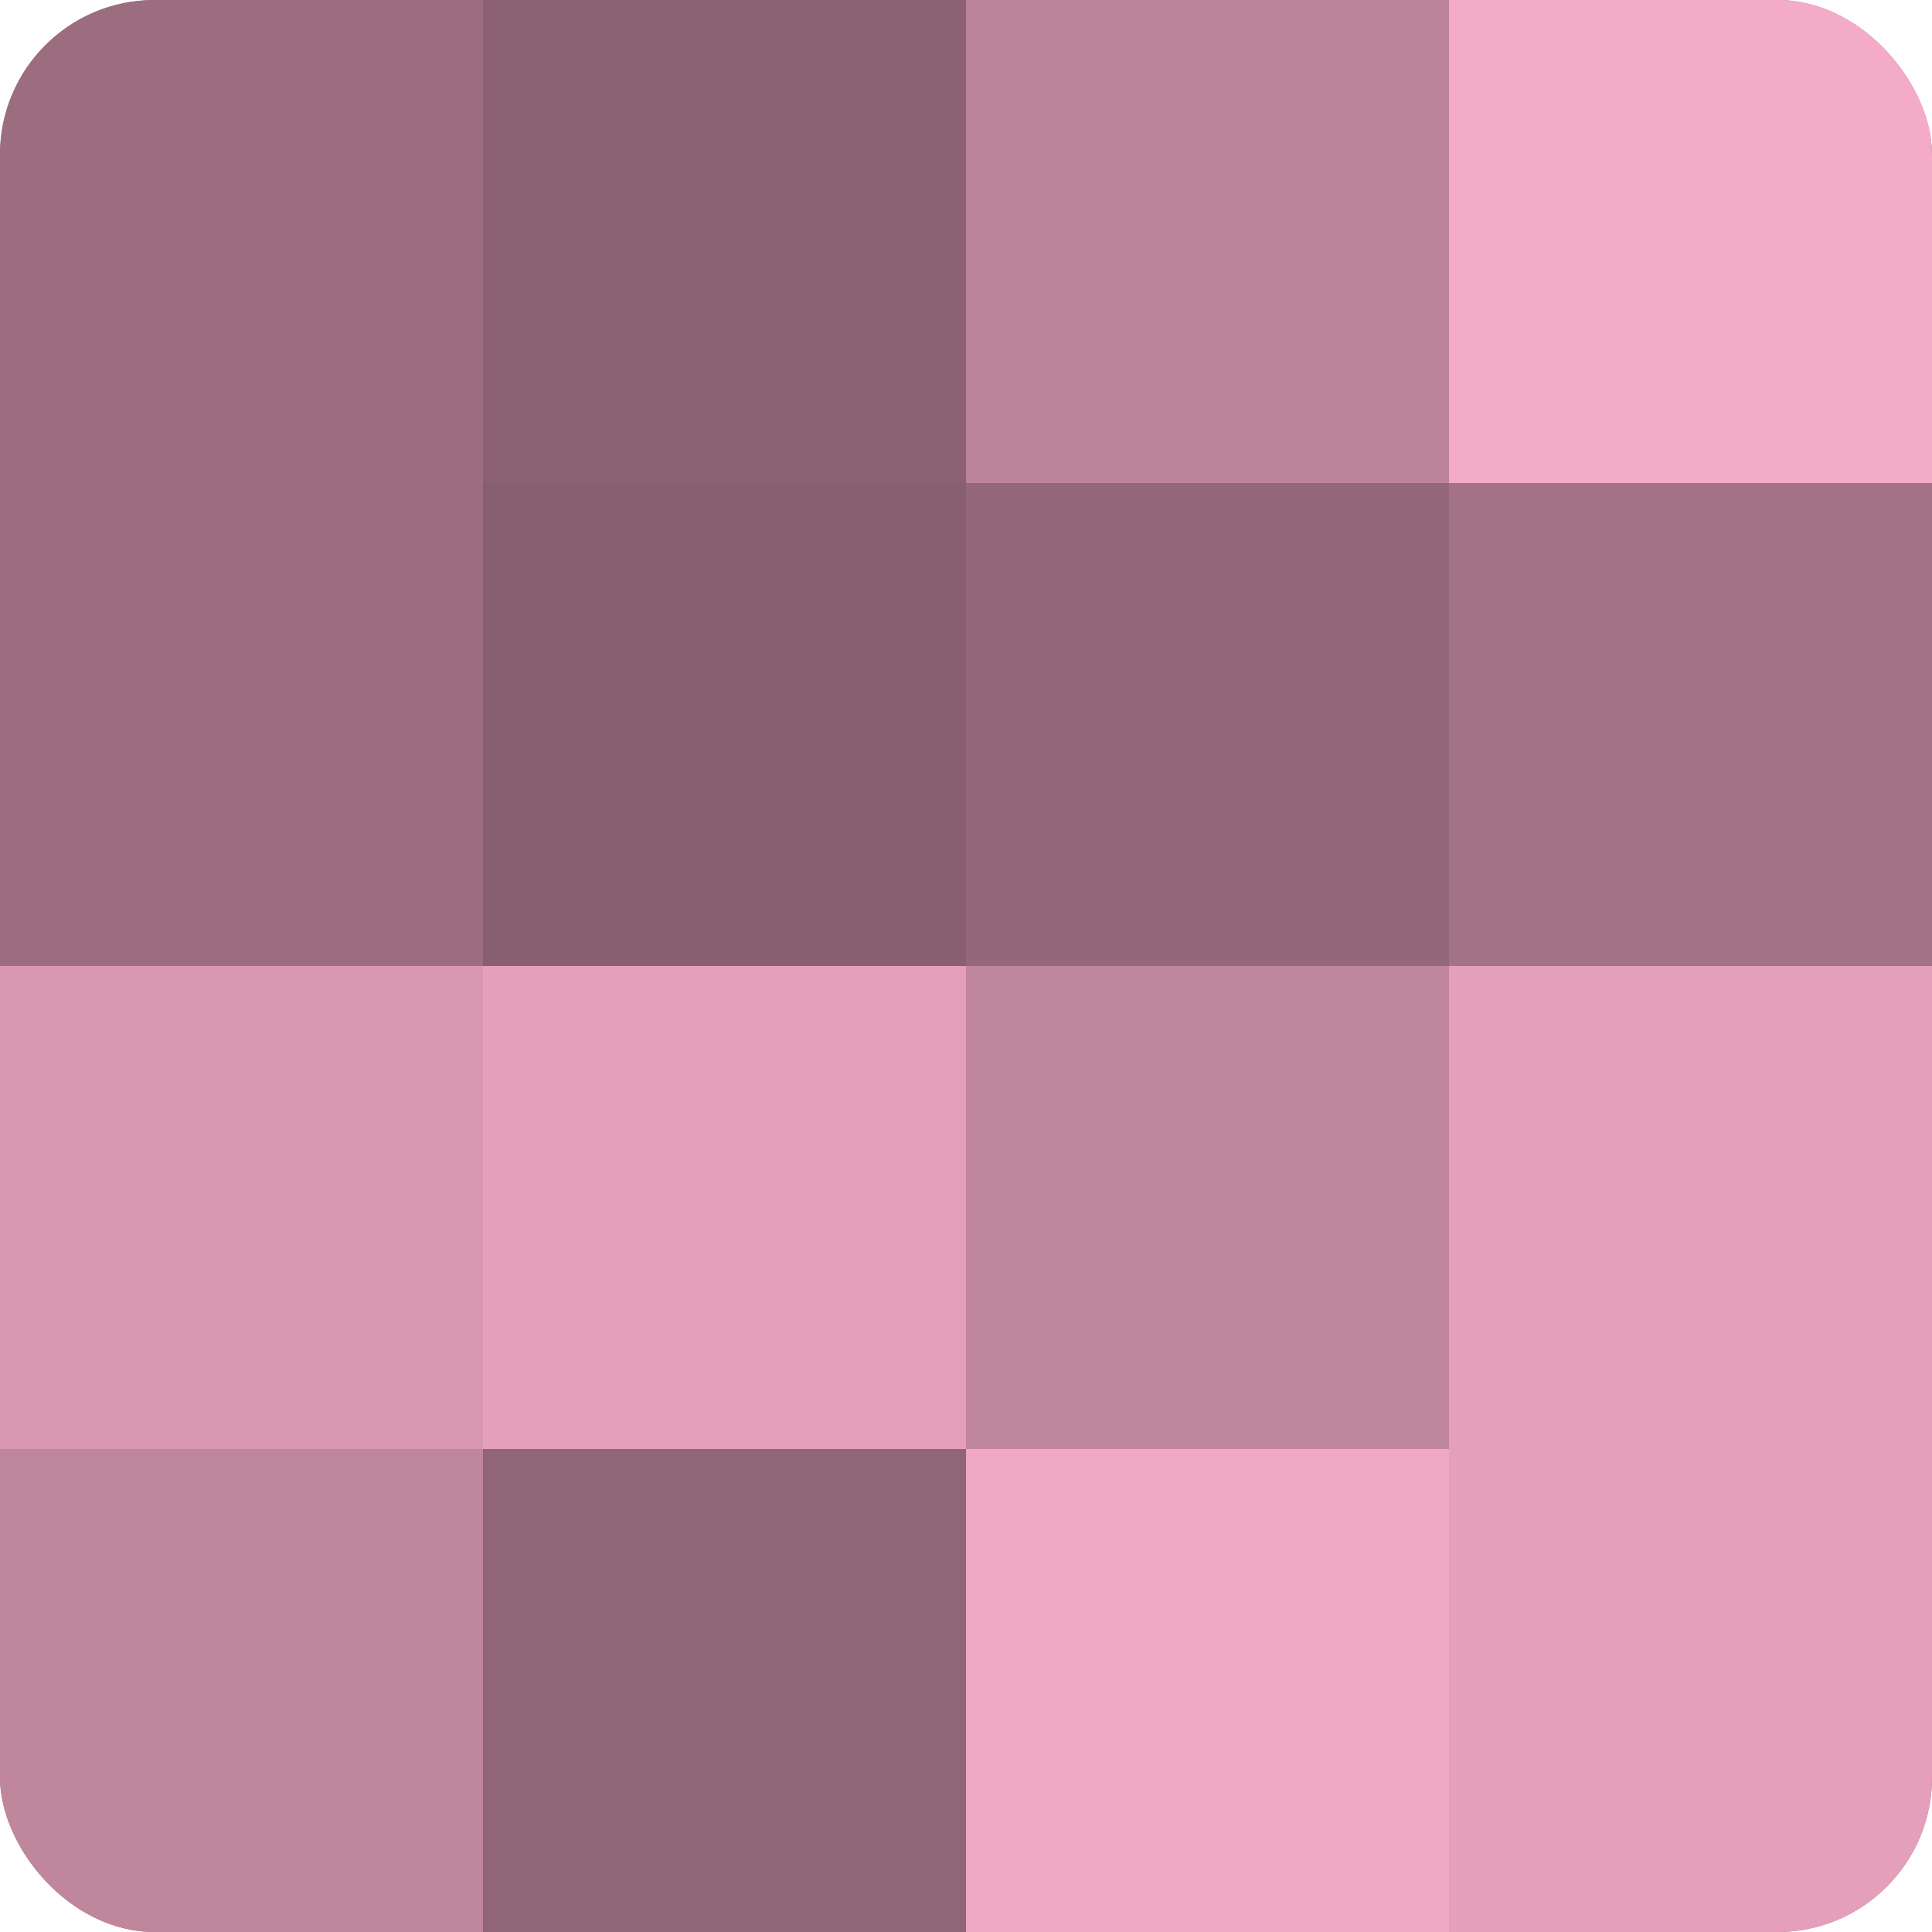
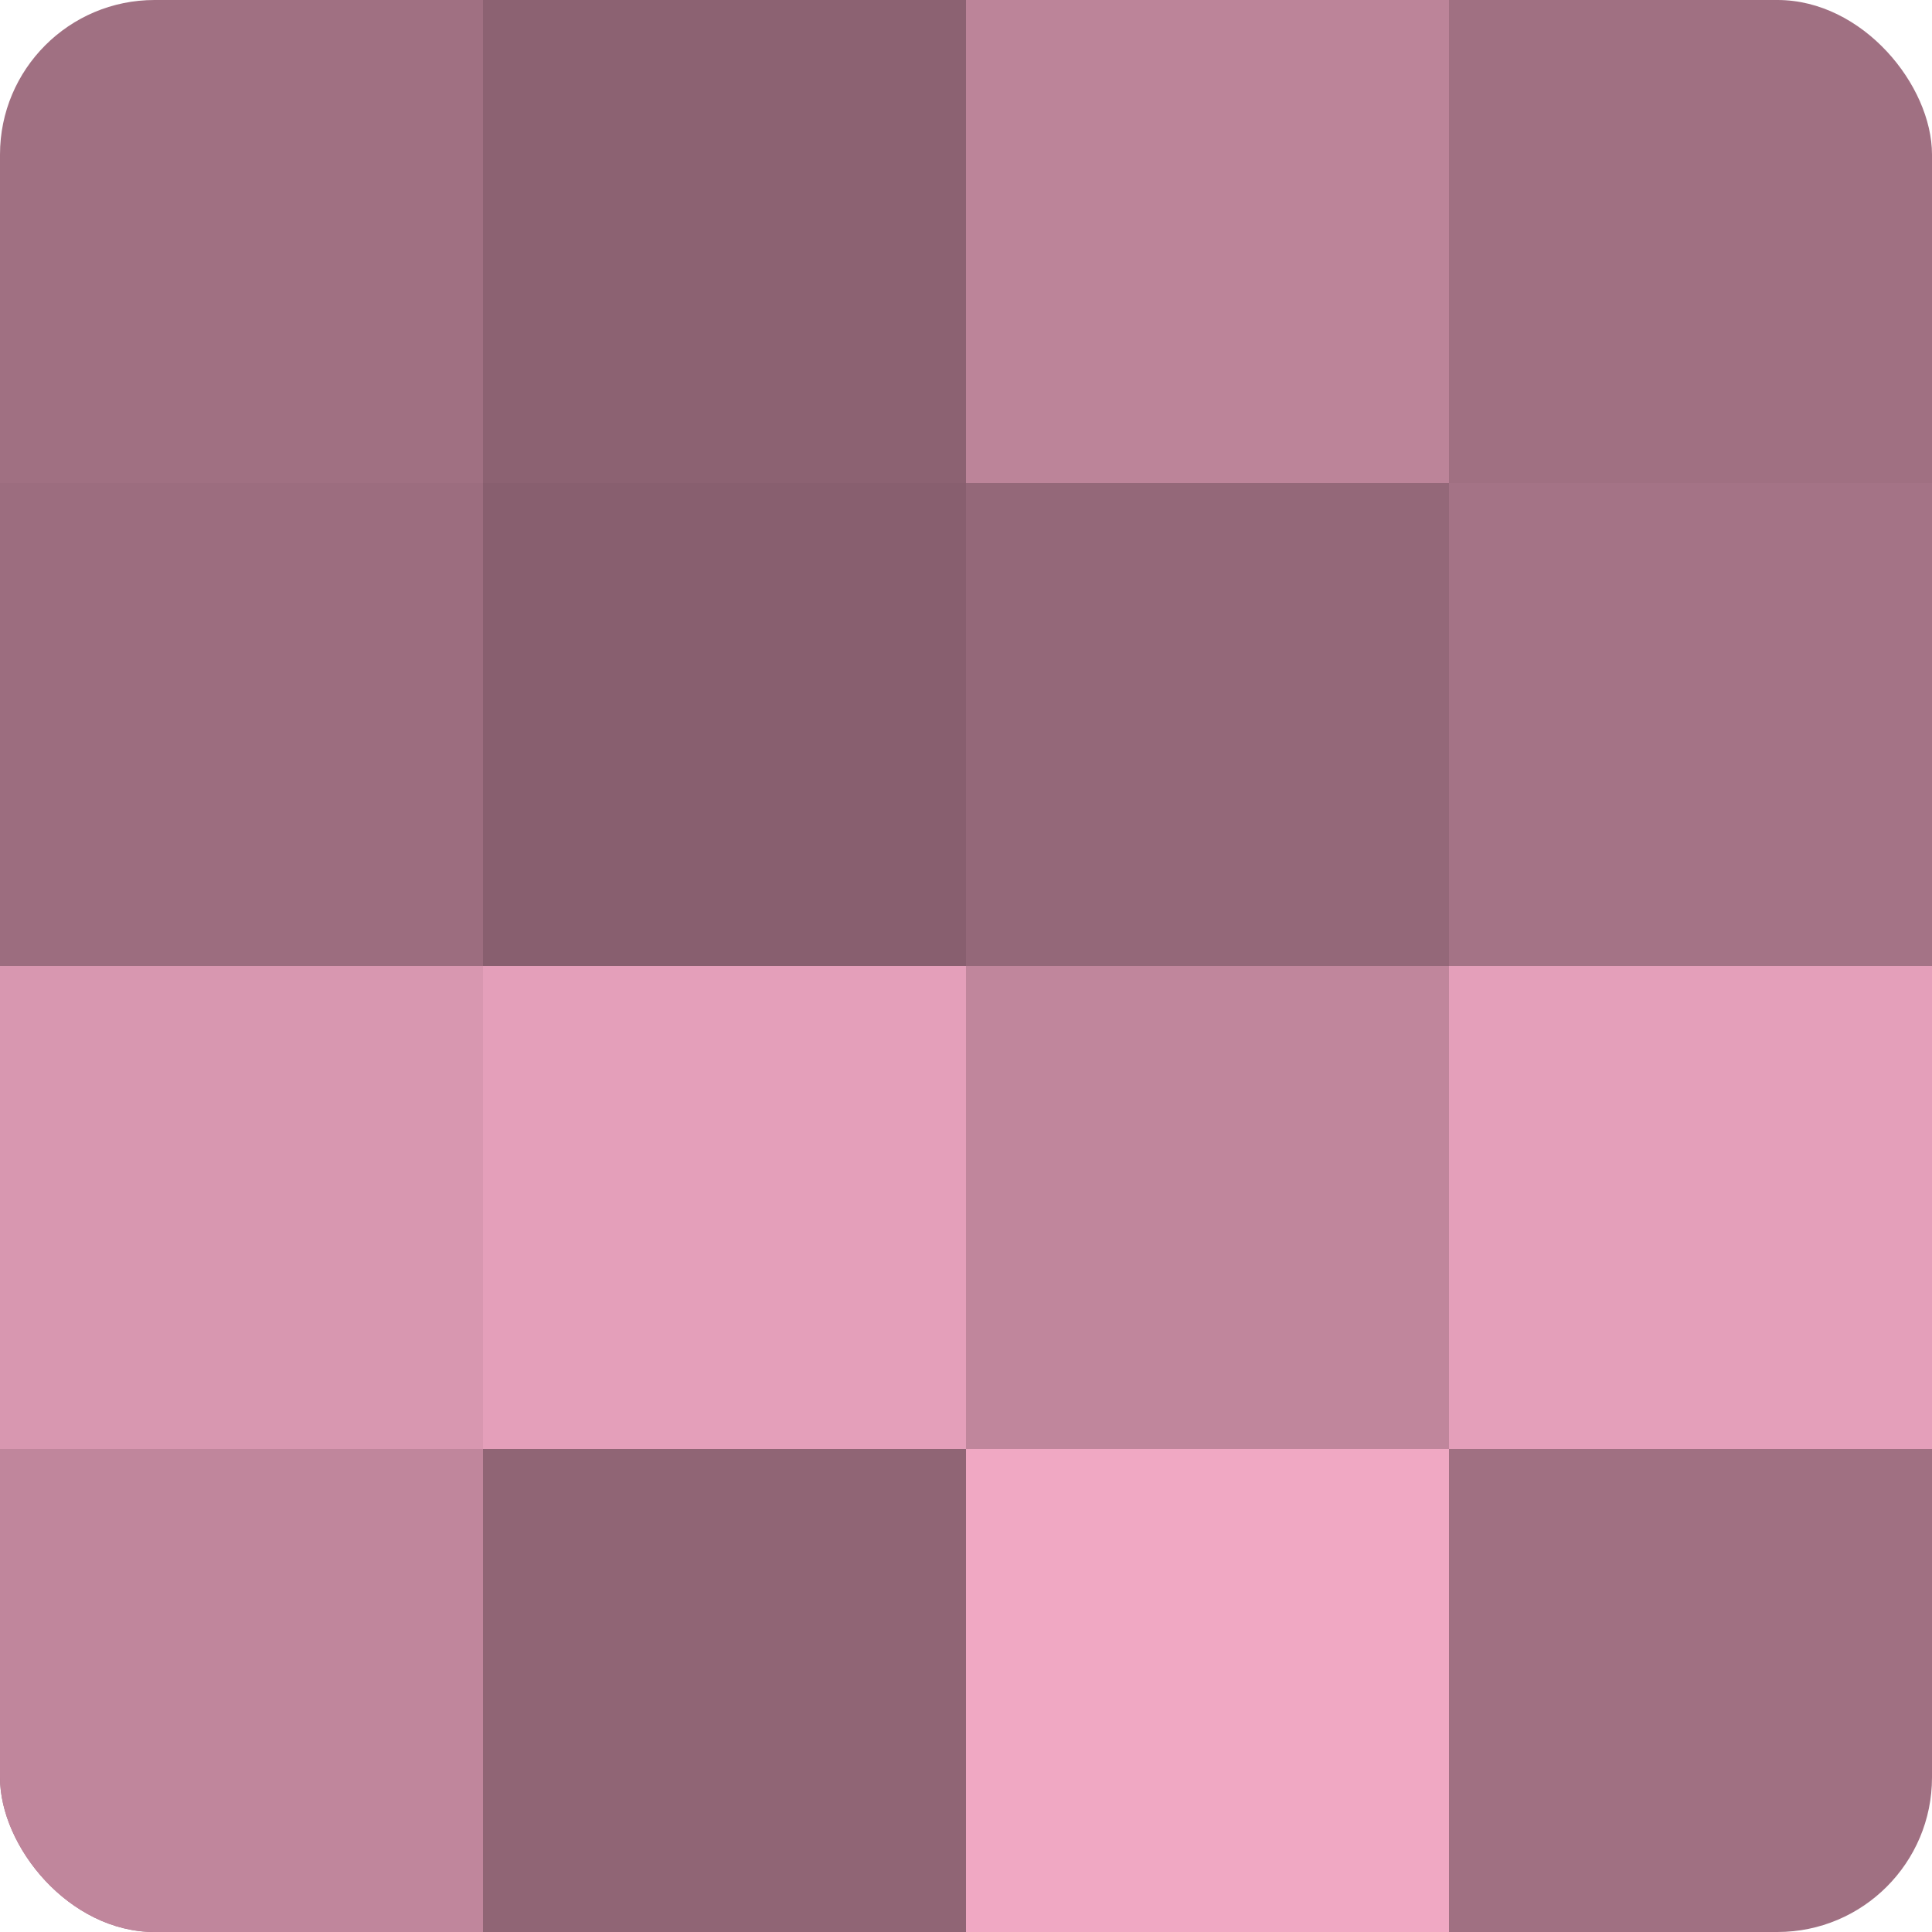
<svg xmlns="http://www.w3.org/2000/svg" width="60" height="60" viewBox="0 0 100 100" preserveAspectRatio="xMidYMid meet">
  <defs>
    <clipPath id="c" width="100" height="100">
      <rect width="100" height="100" rx="8" ry="8" />
    </clipPath>
  </defs>
  <g clip-path="url(#c)">
    <rect width="100" height="100" fill="#a07082" />
-     <rect width="25" height="25" fill="#9c6d7f" />
    <rect y="25" width="25" height="25" fill="#9c6d7f" />
    <rect y="50" width="25" height="25" fill="#d897b0" />
    <rect y="75" width="25" height="25" fill="#c0869c" />
    <rect x="25" width="25" height="25" fill="#8c6272" />
    <rect x="25" y="25" width="25" height="25" fill="#885f6f" />
    <rect x="25" y="50" width="25" height="25" fill="#e49fba" />
    <rect x="25" y="75" width="25" height="25" fill="#906575" />
    <rect x="50" width="25" height="25" fill="#bc8499" />
    <rect x="50" y="25" width="25" height="25" fill="#946879" />
    <rect x="50" y="50" width="25" height="25" fill="#c0869c" />
    <rect x="50" y="75" width="25" height="25" fill="#f0a8c3" />
-     <rect x="75" width="25" height="25" fill="#f4abc7" />
    <rect x="75" y="25" width="25" height="25" fill="#a47386" />
    <rect x="75" y="50" width="25" height="25" fill="#e49fba" />
-     <rect x="75" y="75" width="25" height="25" fill="#e49fba" />
  </g>
</svg>